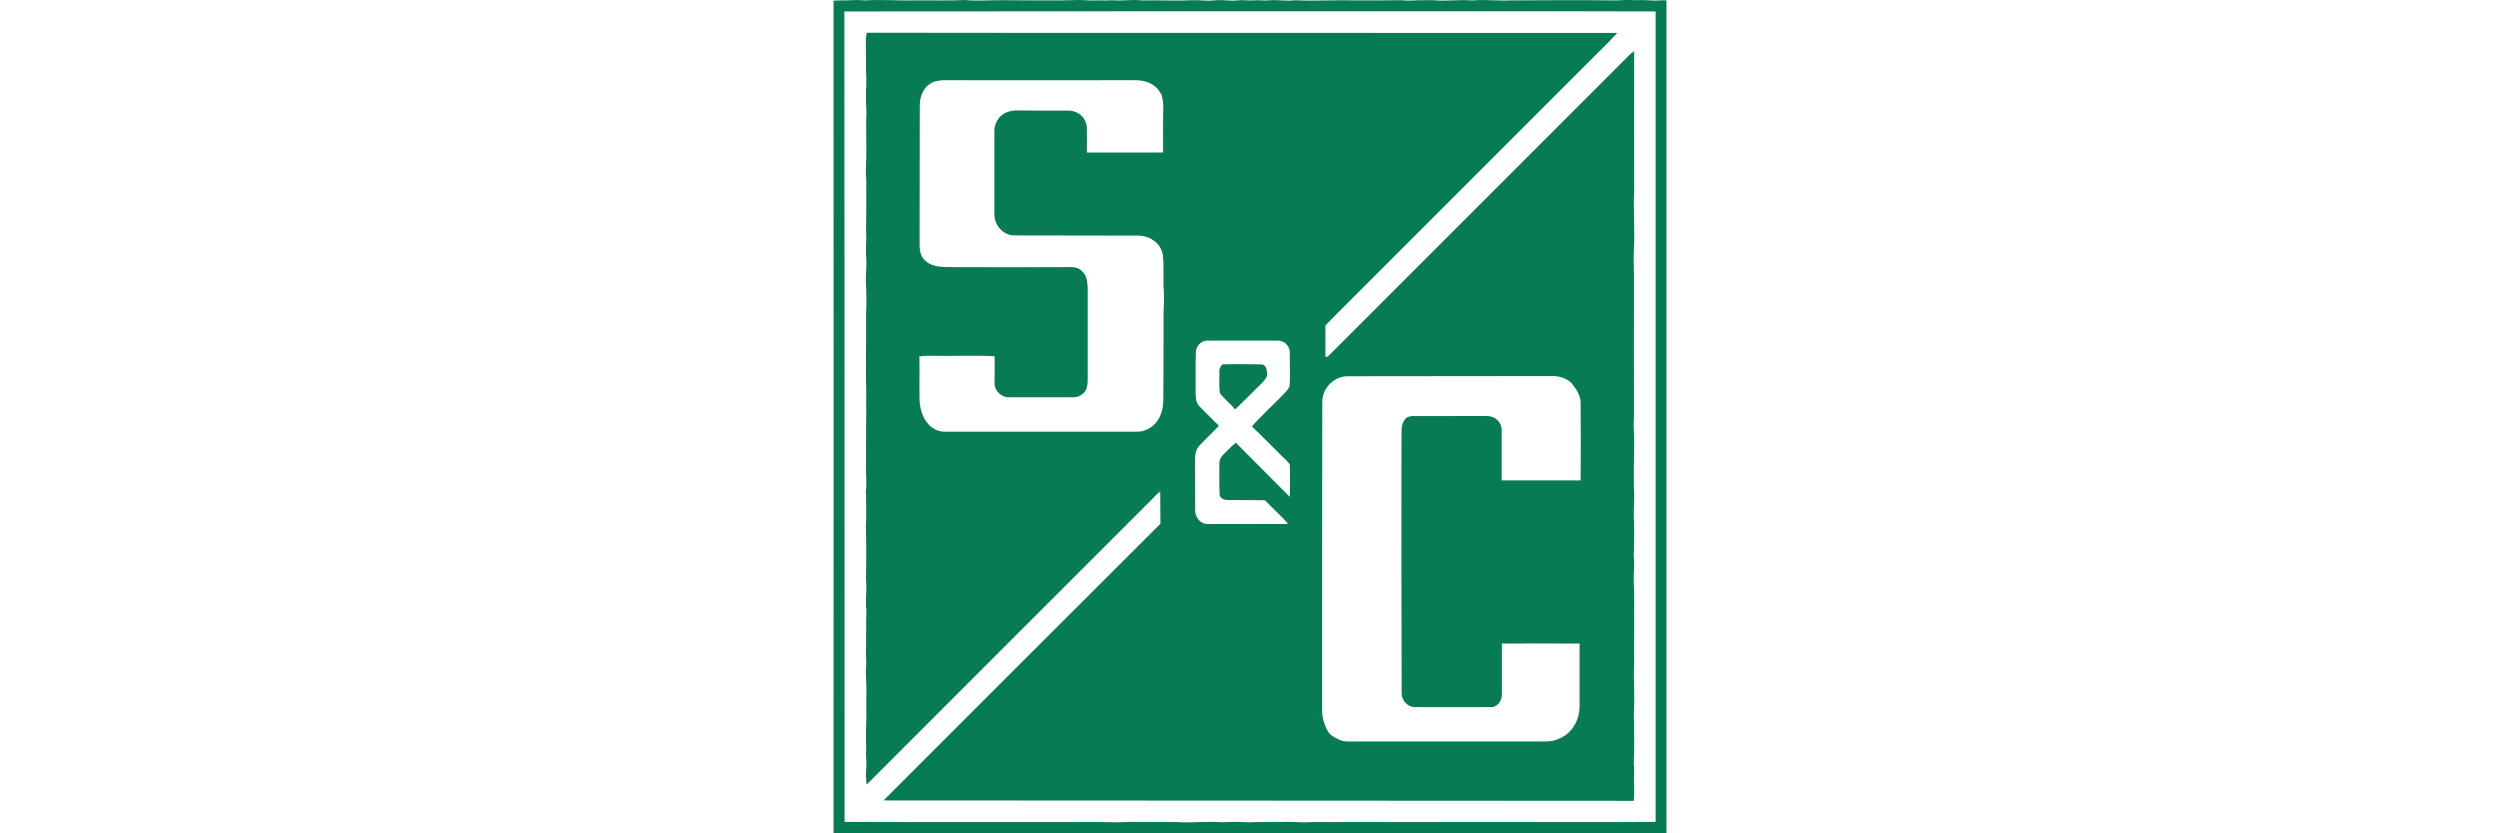
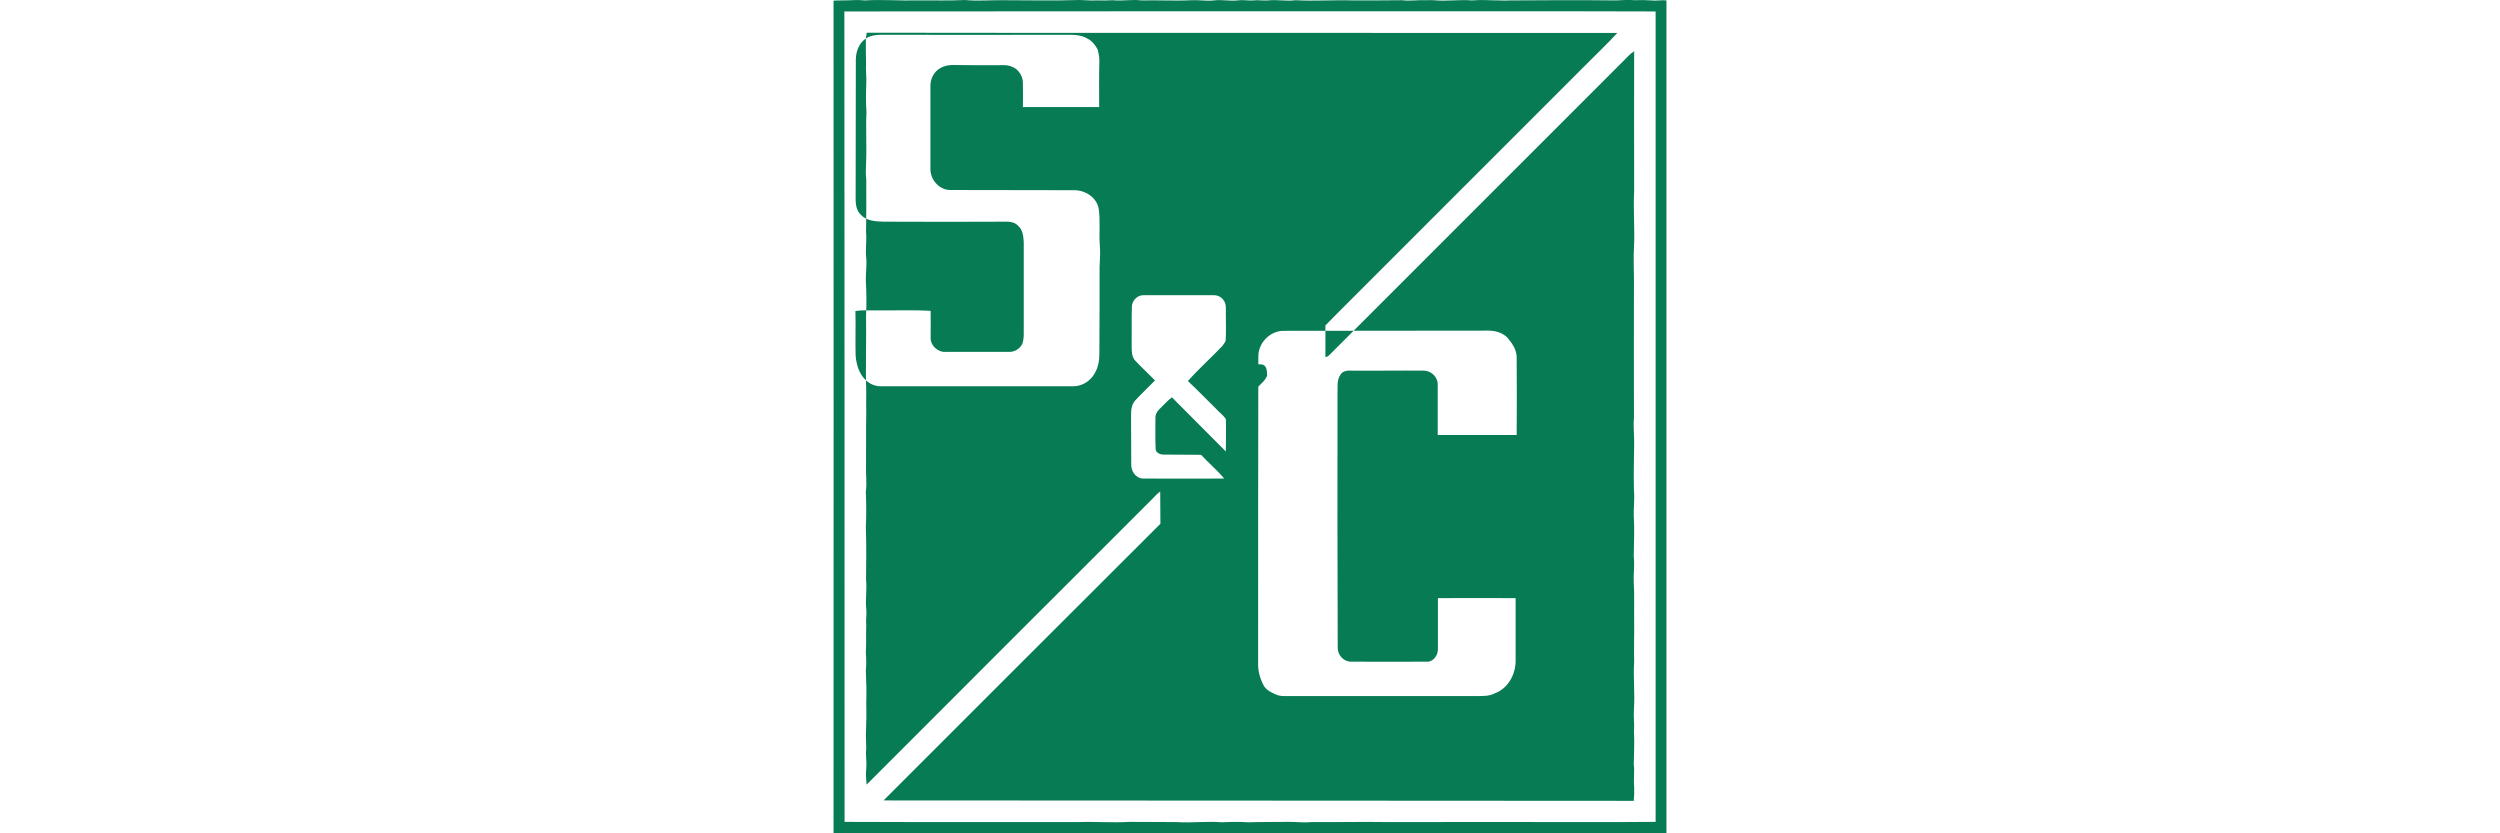
<svg xmlns="http://www.w3.org/2000/svg" xml:space="preserve" width="120px" height="40px" version="1.0" style="shape-rendering:geometricPrecision; text-rendering:geometricPrecision; image-rendering:optimizeQuality; fill-rule:evenodd; clip-rule:evenodd" viewBox="0 0 120 40">
  <defs>
    <style type="text/css">
   
    .fil0 {fill:none}
    .fil1 {fill:#077B54}
   
  </style>
  </defs>
  <g id="Capa_x0020_1">
-     <rect class="fil0" width="120" height="40" />
    <g id="_1324174166096">
      <g>
        <path class="fil1" d="M40.01 0.03c0.16,-0.01 0.33,-0.01 0.49,-0.01 0.34,0 0.67,-0.04 1.01,0 0.84,-0.05 1.69,0.02 2.53,0 0.76,-0.01 1.52,0.02 2.28,-0.02 0.61,0.06 1.22,0 1.83,0.01 1.22,0 2.44,0.03 3.66,-0.01 0.36,0.02 0.72,0.03 1.08,0.02 0.17,0.01 0.34,-0.01 0.51,-0.01 0.46,0.05 0.93,-0.05 1.39,0.01 0.8,-0.02 1.6,0.03 2.4,-0.01 0.36,-0.02 0.71,0.05 1.07,0.01 0.38,-0.05 0.76,0.04 1.14,0 0.26,-0.04 0.51,0.02 0.76,0 0.23,-0.03 0.46,0.02 0.7,0 0.44,-0.05 0.88,0.05 1.33,-0.01 0.92,0.05 1.85,-0.02 2.78,0.01 0.78,0 1.55,0 2.33,-0.01 0.38,0.05 0.76,-0.02 1.14,0 0.13,0 0.26,-0.01 0.38,0 0.61,0.06 1.22,-0.04 1.83,0.01 0.45,-0.04 0.89,0 1.33,0 0.15,0.01 0.3,0.01 0.45,0 1.7,-0.01 3.41,-0.02 5.12,0 0.31,-0.02 0.63,-0.03 0.94,-0.01 0.26,-0.01 0.51,-0.01 0.77,0.01 0.24,0.03 0.48,-0.03 0.73,0 0,13.33 0,26.65 0,39.98 -13.33,0 -26.65,0 -39.98,0 0,-13.33 0.01,-26.65 0,-39.97l0 0zm0.52 0.52c0.01,12.96 0.01,25.93 0.01,38.9 1.25,0.01 2.5,0 3.75,0.01 2.49,0 4.98,0 7.46,0 0.83,-0.03 1.65,0.04 2.47,-0.01 0.76,0.01 1.52,0 2.28,0.01 0.71,0.05 1.43,-0.05 2.15,0.01 0.42,-0.02 0.84,-0.03 1.26,0 0.63,-0.02 1.26,-0.01 1.9,-0.02 0.37,-0.01 0.75,0.05 1.13,0.01 1.22,0.01 2.45,-0.02 3.67,0 3.22,-0.01 6.45,0 9.67,0 1.07,0 2.13,0 3.19,-0.01 0,-12.97 0,-25.94 0,-38.9 -2.77,-0.01 -5.54,-0.01 -8.31,-0.01 -10.21,0 -20.42,0 -30.63,0.01z" />
      </g>
      <g>
-         <path class="fil1" d="M41.56 1.85c0.02,-0.09 0.03,-0.19 0.04,-0.28 12.01,0.02 24.02,0 36.03,0.01 -0.51,0.56 -1.06,1.07 -1.59,1.61 -3.35,3.35 -6.7,6.7 -10.05,10.05 -0.79,0.8 -1.59,1.58 -2.37,2.38 0,0.51 0,1.02 0,1.52 0.06,-0.01 0.13,-0.03 0.18,-0.09 4.73,-4.73 9.46,-9.46 14.19,-14.19 0.14,-0.14 0.27,-0.29 0.45,-0.4 0,2.24 -0.01,4.48 0,6.72 -0.05,0.91 0.04,1.81 -0.01,2.72 -0.03,0.48 0,0.97 0,1.45 0,2.24 -0.01,4.47 0,6.71 -0.04,0.42 0.02,0.84 0.01,1.26 -0.01,0.74 -0.03,1.48 -0.01,2.22 0.04,0.4 -0.02,0.8 -0.01,1.19 0.04,0.66 0.01,1.31 0,1.97 0.05,0.42 -0.02,0.84 0,1.26 0.04,0.61 0.01,1.22 0.02,1.83 0.01,0.65 -0.02,1.31 0,1.96 -0.05,0.76 0.04,1.52 -0.01,2.28 -0.03,0.35 0.03,0.71 0,1.07 0.03,0.53 0,1.06 -0.01,1.58 0.05,0.36 -0.02,0.72 0.02,1.08 0.01,0.23 0,0.45 -0.02,0.68 -5.69,-0.01 -11.38,0 -17.06,-0.01 -6.32,-0.01 -12.64,0 -18.95,-0.01 4.42,-4.43 8.86,-8.85 13.29,-13.28 -0.01,-0.52 0,-1.03 -0.01,-1.55 -0.14,0.1 -0.26,0.23 -0.37,0.35 -4.58,4.57 -9.15,9.15 -13.72,13.72 -0.03,-0.26 -0.05,-0.52 -0.02,-0.78 0.03,-0.32 -0.04,-0.64 0,-0.95 0,-0.3 -0.03,-0.59 -0.01,-0.89 0.02,-0.44 0.02,-0.89 0.01,-1.33 0.02,-0.51 0,-1.01 -0.02,-1.52 0.03,-0.29 0.02,-0.59 0,-0.89 0.03,-0.42 0,-0.84 0.02,-1.26 -0.03,-0.27 0.03,-0.54 0,-0.81 -0.05,-0.47 0.04,-0.93 -0.01,-1.4 0.01,-0.84 0.02,-1.68 -0.01,-2.53 0.03,-0.57 0.02,-1.14 0,-1.71 0.06,-0.42 -0.01,-0.84 0.01,-1.26 0.01,-0.82 -0.01,-1.64 0.01,-2.46 -0.01,-0.36 0,-0.72 0,-1.08 -0.04,-1.22 0.01,-2.44 -0.01,-3.66 0.03,-0.55 0.02,-1.1 -0.01,-1.64 -0.01,-0.36 0.05,-0.73 0.02,-1.09 -0.05,-0.42 0.03,-0.84 -0.01,-1.26 0.01,-0.84 0.02,-1.68 0.01,-2.53 -0.03,-0.25 -0.02,-0.5 -0.01,-0.76 0.04,-0.82 -0.02,-1.64 0.02,-2.46 -0.03,-0.44 -0.03,-0.89 -0.01,-1.33 0.02,-0.34 -0.03,-0.67 -0.01,-1.01 -0.01,-0.4 -0.01,-0.8 -0.01,-1.2l0 0zm3.07 2.18c-0.32,0.21 -0.47,0.61 -0.48,0.98 -0.01,2.25 0,4.51 -0.01,6.76 0,0.26 0.06,0.54 0.25,0.72 0.28,0.3 0.72,0.32 1.1,0.33 1.98,0.01 3.97,0.01 5.95,0 0.19,0 0.39,0.07 0.51,0.21 0.22,0.19 0.24,0.5 0.26,0.77 0,1.47 0,2.95 0,4.42 0,0.16 -0.02,0.32 -0.07,0.47 -0.12,0.23 -0.37,0.39 -0.63,0.38 -1.02,0 -2.03,0 -3.05,0 -0.36,0.03 -0.72,-0.29 -0.72,-0.66 0,-0.44 0.01,-0.87 0,-1.31 -0.91,-0.05 -1.83,-0.01 -2.75,-0.02 -0.29,0 -0.58,-0.02 -0.86,0.03 0.02,0.71 -0.01,1.42 0.01,2.13 0.03,0.41 0.15,0.85 0.45,1.15 0.2,0.21 0.48,0.34 0.78,0.33 3.07,0 6.15,0 9.23,0 0.41,0 0.81,-0.25 1.01,-0.61 0.17,-0.28 0.23,-0.61 0.23,-0.94 0.01,-1.39 0.01,-2.78 0.01,-4.17 0.02,-0.36 0.04,-0.72 0.01,-1.07 -0.04,-0.57 0.03,-1.15 -0.05,-1.72 -0.09,-0.54 -0.62,-0.89 -1.15,-0.9 -1.99,-0.01 -3.98,0 -5.96,-0.01 -0.55,0.01 -0.99,-0.51 -0.97,-1.04 0,-1.31 0,-2.62 0,-3.93 -0.01,-0.29 0.11,-0.59 0.33,-0.78 0.2,-0.17 0.47,-0.25 0.73,-0.25 0.71,0.01 1.42,0.01 2.14,0.01 0.24,0 0.48,-0.03 0.71,0.07 0.33,0.12 0.55,0.48 0.53,0.83 0.01,0.37 0,0.74 0,1.11 1.22,0 2.44,0 3.66,0 0,-0.75 -0.01,-1.5 0.01,-2.24 0,-0.18 -0.04,-0.35 -0.08,-0.52 -0.11,-0.2 -0.25,-0.4 -0.46,-0.51 -0.36,-0.23 -0.8,-0.2 -1.21,-0.2 -2.93,0 -5.86,0.01 -8.79,0 -0.23,0.01 -0.47,0.04 -0.67,0.18l0 0zm12.77 12.87c-0.02,0.63 0,1.26 -0.01,1.9 0,0.23 0,0.51 0.17,0.69 0.31,0.33 0.64,0.63 0.95,0.95 -0.31,0.32 -0.63,0.62 -0.94,0.95 -0.17,0.18 -0.21,0.44 -0.21,0.69 0.01,0.8 0,1.6 0.01,2.4 -0.01,0.33 0.23,0.67 0.58,0.67 1.29,0 2.58,0.01 3.88,0 -0.34,-0.41 -0.75,-0.75 -1.11,-1.14 -0.61,-0.01 -1.22,0 -1.83,-0.01 -0.16,-0.01 -0.35,-0.1 -0.35,-0.28 -0.02,-0.49 -0.01,-0.97 -0.01,-1.45 -0.01,-0.17 0.06,-0.32 0.18,-0.44 0.2,-0.19 0.39,-0.41 0.61,-0.58 0.86,0.87 1.73,1.73 2.59,2.6 0,-0.52 0.02,-1.04 0,-1.56 -0.13,-0.19 -0.32,-0.32 -0.47,-0.49 -0.45,-0.44 -0.89,-0.9 -1.35,-1.33 0.52,-0.59 1.11,-1.11 1.65,-1.68 0.06,-0.07 0.11,-0.16 0.16,-0.24 0.03,-0.45 0.01,-0.89 0.01,-1.34 0,-0.21 0.03,-0.45 -0.11,-0.62 -0.11,-0.17 -0.31,-0.25 -0.5,-0.24 -1.12,0 -2.24,0 -3.36,0 -0.29,0 -0.53,0.27 -0.54,0.55l0 0zm6.07 2.4c-0.01,4.91 -0.01,9.82 -0.01,14.73 -0.01,0.37 0.1,0.75 0.28,1.08 0.13,0.2 0.35,0.31 0.56,0.4 0.25,0.12 0.52,0.07 0.79,0.08 2.93,0 5.86,0 8.79,0 0.32,0 0.65,0.02 0.94,-0.13 0.63,-0.23 1,-0.9 1,-1.56 0,-1 0,-2.01 0,-3.01 -1.24,0 -2.49,-0.01 -3.73,0 0,0.82 0,1.63 0,2.45 0.01,0.29 -0.23,0.63 -0.55,0.6 -1.2,0 -2.41,0.01 -3.61,0 -0.36,0.01 -0.66,-0.32 -0.65,-0.67 -0.01,-4.06 -0.02,-8.12 -0.01,-12.18 0.02,-0.31 -0.05,-0.65 0.14,-0.92 0.1,-0.19 0.34,-0.21 0.53,-0.2 1.16,0.01 2.32,-0.01 3.48,0 0.35,0.01 0.66,0.3 0.66,0.66 0,0.81 0,1.62 0,2.43 1.26,0 2.53,0 3.79,0 0.01,-1.23 0.01,-2.47 0,-3.7 0.01,-0.38 -0.21,-0.7 -0.45,-0.98 -0.25,-0.25 -0.62,-0.34 -0.97,-0.33 -3.25,0.01 -6.49,0 -9.74,0.01 -0.66,-0.02 -1.25,0.57 -1.24,1.24z" />
+         <path class="fil1" d="M41.56 1.85c0.02,-0.09 0.03,-0.19 0.04,-0.28 12.01,0.02 24.02,0 36.03,0.01 -0.51,0.56 -1.06,1.07 -1.59,1.61 -3.35,3.35 -6.7,6.7 -10.05,10.05 -0.79,0.8 -1.59,1.58 -2.37,2.38 0,0.51 0,1.02 0,1.52 0.06,-0.01 0.13,-0.03 0.18,-0.09 4.73,-4.73 9.46,-9.46 14.19,-14.19 0.14,-0.14 0.27,-0.29 0.45,-0.4 0,2.24 -0.01,4.48 0,6.72 -0.05,0.91 0.04,1.81 -0.01,2.72 -0.03,0.48 0,0.97 0,1.45 0,2.24 -0.01,4.47 0,6.71 -0.04,0.42 0.02,0.84 0.01,1.26 -0.01,0.74 -0.03,1.48 -0.01,2.22 0.04,0.4 -0.02,0.8 -0.01,1.19 0.04,0.66 0.01,1.31 0,1.97 0.05,0.42 -0.02,0.84 0,1.26 0.04,0.61 0.01,1.22 0.02,1.83 0.01,0.65 -0.02,1.31 0,1.96 -0.05,0.76 0.04,1.52 -0.01,2.28 -0.03,0.35 0.03,0.71 0,1.07 0.03,0.53 0,1.06 -0.01,1.58 0.05,0.36 -0.02,0.72 0.02,1.08 0.01,0.23 0,0.45 -0.02,0.68 -5.69,-0.01 -11.38,0 -17.06,-0.01 -6.32,-0.01 -12.64,0 -18.95,-0.01 4.42,-4.43 8.86,-8.85 13.29,-13.28 -0.01,-0.52 0,-1.03 -0.01,-1.55 -0.14,0.1 -0.26,0.23 -0.37,0.35 -4.58,4.57 -9.15,9.15 -13.72,13.72 -0.03,-0.26 -0.05,-0.52 -0.02,-0.78 0.03,-0.32 -0.04,-0.64 0,-0.95 0,-0.3 -0.03,-0.59 -0.01,-0.89 0.02,-0.44 0.02,-0.89 0.01,-1.33 0.02,-0.51 0,-1.01 -0.02,-1.52 0.03,-0.29 0.02,-0.59 0,-0.89 0.03,-0.42 0,-0.84 0.02,-1.26 -0.03,-0.27 0.03,-0.54 0,-0.81 -0.05,-0.47 0.04,-0.93 -0.01,-1.4 0.01,-0.84 0.02,-1.68 -0.01,-2.53 0.03,-0.57 0.02,-1.14 0,-1.71 0.06,-0.42 -0.01,-0.84 0.01,-1.26 0.01,-0.82 -0.01,-1.64 0.01,-2.46 -0.01,-0.36 0,-0.72 0,-1.08 -0.04,-1.22 0.01,-2.44 -0.01,-3.66 0.03,-0.55 0.02,-1.1 -0.01,-1.64 -0.01,-0.36 0.05,-0.73 0.02,-1.09 -0.05,-0.42 0.03,-0.84 -0.01,-1.26 0.01,-0.84 0.02,-1.68 0.01,-2.53 -0.03,-0.25 -0.02,-0.5 -0.01,-0.76 0.04,-0.82 -0.02,-1.64 0.02,-2.46 -0.03,-0.44 -0.03,-0.89 -0.01,-1.33 0.02,-0.34 -0.03,-0.67 -0.01,-1.01 -0.01,-0.4 -0.01,-0.8 -0.01,-1.2l0 0zc-0.32,0.21 -0.47,0.61 -0.48,0.98 -0.01,2.25 0,4.51 -0.01,6.76 0,0.26 0.06,0.54 0.25,0.72 0.28,0.3 0.72,0.32 1.1,0.33 1.98,0.01 3.97,0.01 5.95,0 0.19,0 0.39,0.07 0.51,0.21 0.22,0.19 0.24,0.5 0.26,0.77 0,1.47 0,2.95 0,4.42 0,0.16 -0.02,0.32 -0.07,0.47 -0.12,0.23 -0.37,0.39 -0.63,0.38 -1.02,0 -2.03,0 -3.05,0 -0.36,0.03 -0.72,-0.29 -0.72,-0.66 0,-0.44 0.01,-0.87 0,-1.31 -0.91,-0.05 -1.83,-0.01 -2.75,-0.02 -0.29,0 -0.58,-0.02 -0.86,0.03 0.02,0.71 -0.01,1.42 0.01,2.13 0.03,0.41 0.15,0.85 0.45,1.15 0.2,0.21 0.48,0.34 0.78,0.33 3.07,0 6.15,0 9.23,0 0.41,0 0.81,-0.25 1.01,-0.61 0.17,-0.28 0.23,-0.61 0.23,-0.94 0.01,-1.39 0.01,-2.78 0.01,-4.17 0.02,-0.36 0.04,-0.72 0.01,-1.07 -0.04,-0.57 0.03,-1.15 -0.05,-1.72 -0.09,-0.54 -0.62,-0.89 -1.15,-0.9 -1.99,-0.01 -3.98,0 -5.96,-0.01 -0.55,0.01 -0.99,-0.51 -0.97,-1.04 0,-1.31 0,-2.62 0,-3.93 -0.01,-0.29 0.11,-0.59 0.33,-0.78 0.2,-0.17 0.47,-0.25 0.73,-0.25 0.71,0.01 1.42,0.01 2.14,0.01 0.24,0 0.48,-0.03 0.71,0.07 0.33,0.12 0.55,0.48 0.53,0.83 0.01,0.37 0,0.74 0,1.11 1.22,0 2.44,0 3.66,0 0,-0.75 -0.01,-1.5 0.01,-2.24 0,-0.18 -0.04,-0.35 -0.08,-0.52 -0.11,-0.2 -0.25,-0.4 -0.46,-0.51 -0.36,-0.23 -0.8,-0.2 -1.21,-0.2 -2.93,0 -5.86,0.01 -8.79,0 -0.23,0.01 -0.47,0.04 -0.67,0.18l0 0zm12.77 12.87c-0.02,0.63 0,1.26 -0.01,1.9 0,0.23 0,0.51 0.17,0.69 0.31,0.33 0.64,0.63 0.95,0.95 -0.31,0.32 -0.63,0.62 -0.94,0.95 -0.17,0.18 -0.21,0.44 -0.21,0.69 0.01,0.8 0,1.6 0.01,2.4 -0.01,0.33 0.23,0.67 0.58,0.67 1.29,0 2.58,0.01 3.88,0 -0.34,-0.41 -0.75,-0.75 -1.11,-1.14 -0.61,-0.01 -1.22,0 -1.83,-0.01 -0.16,-0.01 -0.35,-0.1 -0.35,-0.28 -0.02,-0.49 -0.01,-0.97 -0.01,-1.45 -0.01,-0.17 0.06,-0.32 0.18,-0.44 0.2,-0.19 0.39,-0.41 0.61,-0.58 0.86,0.87 1.73,1.73 2.59,2.6 0,-0.52 0.02,-1.04 0,-1.56 -0.13,-0.19 -0.32,-0.32 -0.47,-0.49 -0.45,-0.44 -0.89,-0.9 -1.35,-1.33 0.52,-0.59 1.11,-1.11 1.65,-1.68 0.06,-0.07 0.11,-0.16 0.16,-0.24 0.03,-0.45 0.01,-0.89 0.01,-1.34 0,-0.21 0.03,-0.45 -0.11,-0.62 -0.11,-0.17 -0.31,-0.25 -0.5,-0.24 -1.12,0 -2.24,0 -3.36,0 -0.29,0 -0.53,0.27 -0.54,0.55l0 0zm6.07 2.4c-0.01,4.91 -0.01,9.82 -0.01,14.73 -0.01,0.37 0.1,0.75 0.28,1.08 0.13,0.2 0.35,0.31 0.56,0.4 0.25,0.12 0.52,0.07 0.79,0.08 2.93,0 5.86,0 8.79,0 0.32,0 0.65,0.02 0.94,-0.13 0.63,-0.23 1,-0.9 1,-1.56 0,-1 0,-2.01 0,-3.01 -1.24,0 -2.49,-0.01 -3.73,0 0,0.82 0,1.63 0,2.45 0.01,0.29 -0.23,0.63 -0.55,0.6 -1.2,0 -2.41,0.01 -3.61,0 -0.36,0.01 -0.66,-0.32 -0.65,-0.67 -0.01,-4.06 -0.02,-8.12 -0.01,-12.18 0.02,-0.31 -0.05,-0.65 0.14,-0.92 0.1,-0.19 0.34,-0.21 0.53,-0.2 1.16,0.01 2.32,-0.01 3.48,0 0.35,0.01 0.66,0.3 0.66,0.66 0,0.81 0,1.62 0,2.43 1.26,0 2.53,0 3.79,0 0.01,-1.23 0.01,-2.47 0,-3.7 0.01,-0.38 -0.21,-0.7 -0.45,-0.98 -0.25,-0.25 -0.62,-0.34 -0.97,-0.33 -3.25,0.01 -6.49,0 -9.74,0.01 -0.66,-0.02 -1.25,0.57 -1.24,1.24z" />
      </g>
      <path class="fil1" d="M58.67 17.49c0.62,-0.02 1.24,-0.01 1.86,0 0.29,0.01 0.29,0.34 0.29,0.55 -0.11,0.25 -0.32,0.41 -0.5,0.59 -0.34,0.34 -0.68,0.69 -1.03,1.02 -0.23,-0.27 -0.52,-0.49 -0.73,-0.77 -0.06,-0.34 -0.02,-0.69 -0.03,-1.04 -0.02,-0.13 0.06,-0.25 0.14,-0.35z" />
    </g>
  </g>
</svg>